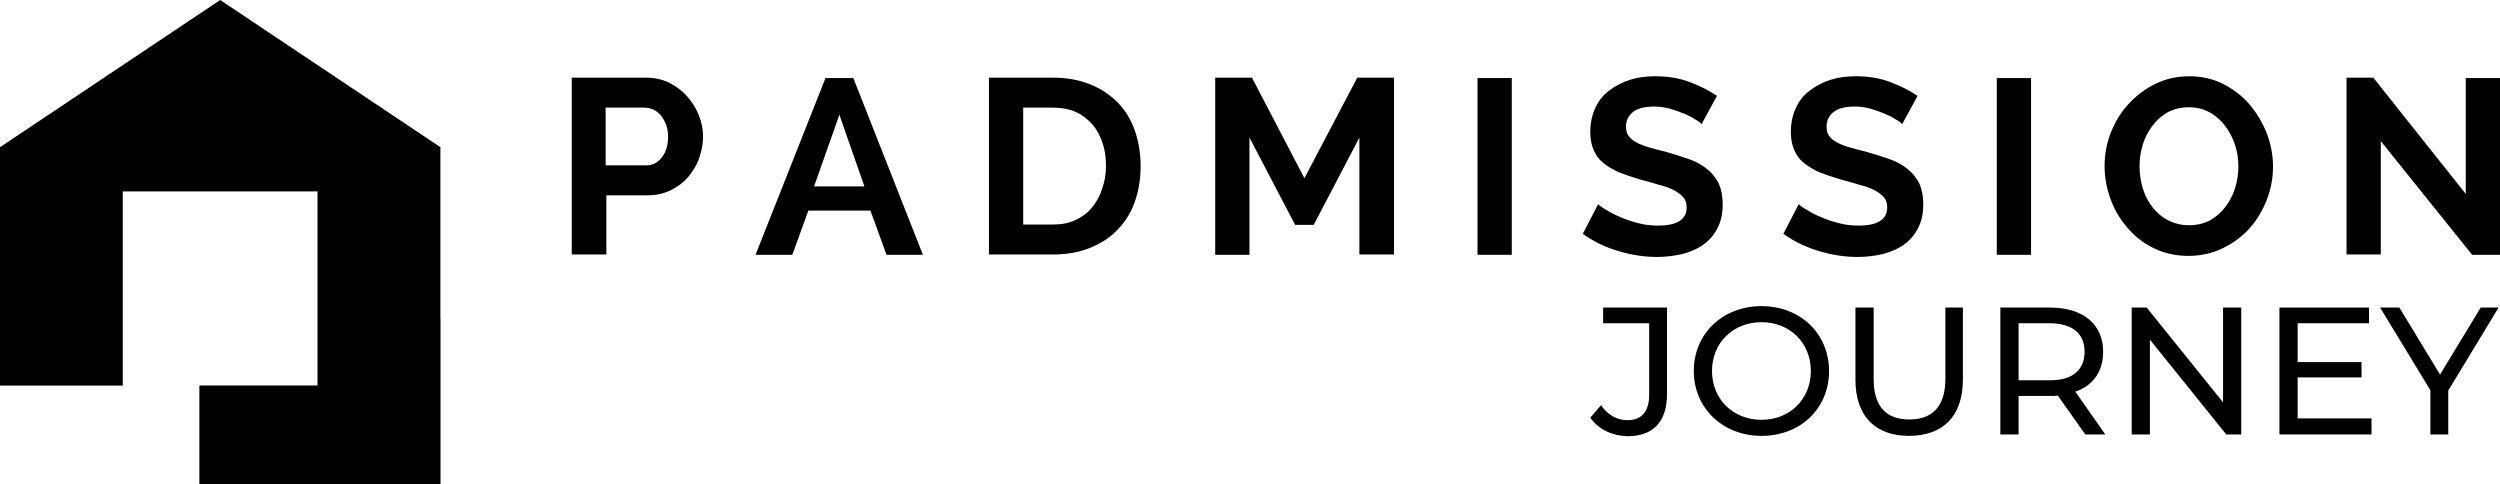
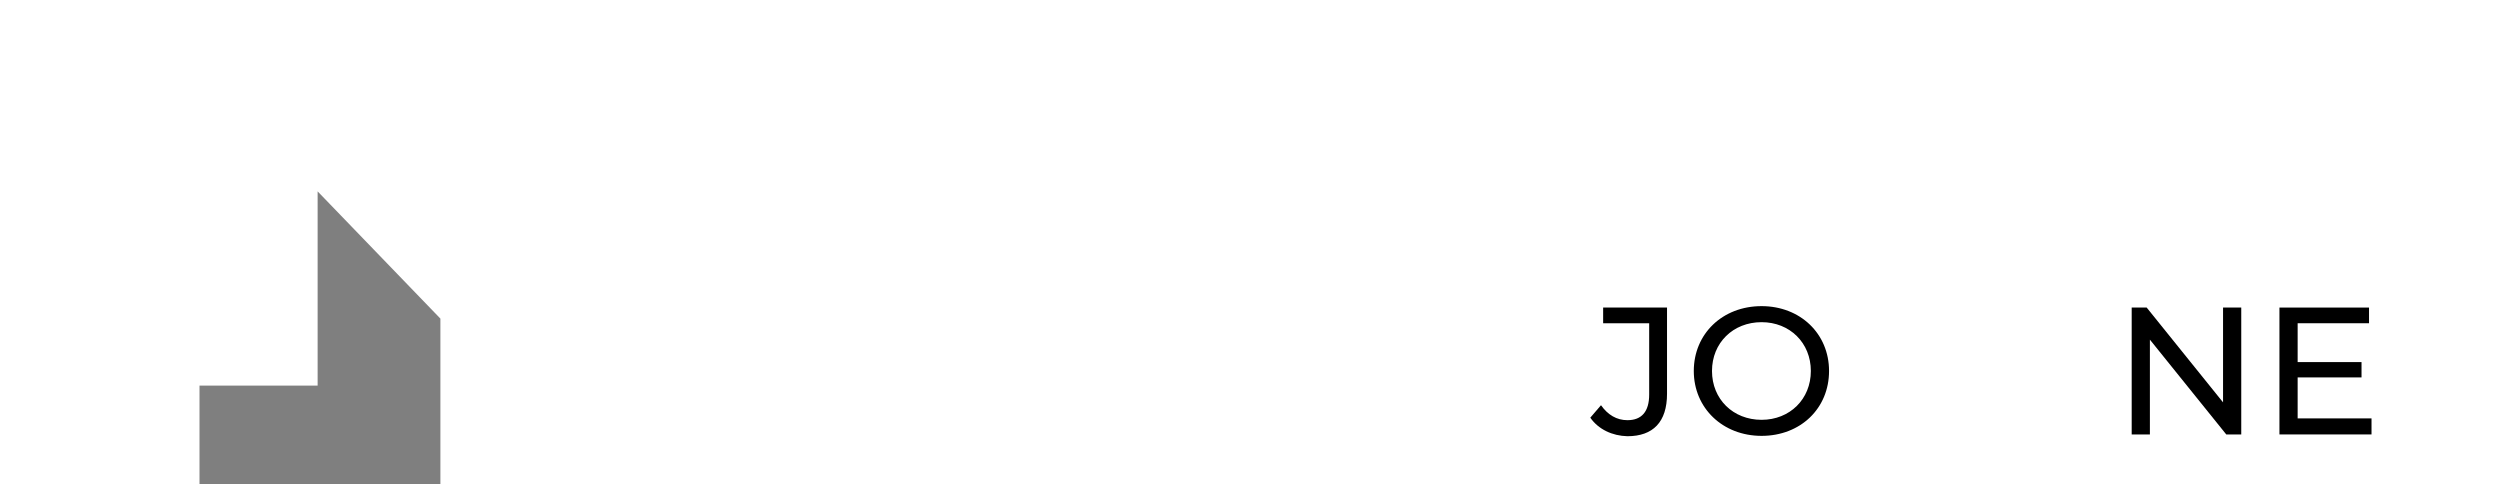
<svg xmlns="http://www.w3.org/2000/svg" width="351" height="68" viewBox="0 0 351 68" fill="none">
-   <path d="M80.272 35.776V10.908H90.794C91.946 10.908 92.999 11.158 93.951 11.609C94.903 12.109 95.755 12.71 96.456 13.51C97.158 14.311 97.709 15.161 98.11 16.162C98.51 17.163 98.711 18.163 98.711 19.164C98.711 20.215 98.51 21.216 98.16 22.216C97.809 23.217 97.258 24.068 96.606 24.868C95.955 25.619 95.103 26.27 94.151 26.72C93.199 27.17 92.147 27.42 90.994 27.42H85.132V35.726H80.272V35.776ZM85.082 23.217H90.694C91.596 23.217 92.347 22.867 92.898 22.116C93.5 21.416 93.8 20.415 93.8 19.164C93.8 18.514 93.7 17.963 93.5 17.463C93.299 16.963 93.049 16.512 92.748 16.162C92.448 15.812 92.097 15.562 91.696 15.361C91.295 15.211 90.894 15.111 90.443 15.111H85.032V23.217H85.082ZM106.077 35.776L115.898 10.958H119.806L129.577 35.776H124.466L122.211 29.572H113.492L111.238 35.776H106.077ZM117.852 16.112L114.294 26.169H121.359L117.852 16.112ZM138.847 35.776V10.908H147.866C149.92 10.908 151.674 11.258 153.227 11.909C154.781 12.559 156.033 13.46 157.086 14.561C158.138 15.662 158.889 17.013 159.391 18.514C159.892 20.015 160.142 21.616 160.142 23.317C160.142 25.219 159.842 26.92 159.29 28.421C158.739 29.972 157.887 31.273 156.835 32.324C155.783 33.425 154.48 34.225 152.977 34.826C151.474 35.426 149.77 35.726 147.916 35.726H138.847V35.776ZM155.282 23.317C155.282 22.116 155.131 21.016 154.781 20.015C154.43 19.014 153.979 18.163 153.328 17.413C152.676 16.712 151.925 16.112 151.023 15.712C150.121 15.311 149.068 15.111 147.866 15.111H143.657V31.523H147.866C149.068 31.523 150.121 31.323 151.023 30.873C151.925 30.473 152.726 29.872 153.328 29.122C153.929 28.371 154.43 27.52 154.731 26.52C155.081 25.569 155.282 24.468 155.282 23.317ZM190.858 35.776V19.314L184.444 31.573H181.839L175.425 19.314V35.776H170.615V10.908H175.776L183.141 25.018L190.557 10.908H195.718V35.726H190.858V35.776ZM207.443 35.776V10.958H212.254V35.776H207.443ZM238.91 17.413C238.76 17.263 238.459 17.013 238.009 16.762C237.558 16.462 237.057 16.212 236.455 15.962C235.854 15.712 235.152 15.461 234.451 15.261C233.749 15.061 232.998 14.961 232.246 14.961C230.893 14.961 229.941 15.211 229.29 15.712C228.639 16.212 228.288 16.913 228.288 17.763C228.288 18.264 228.388 18.714 228.638 19.064C228.889 19.414 229.24 19.715 229.691 19.965C230.142 20.215 230.743 20.465 231.445 20.665C232.146 20.866 232.998 21.116 233.9 21.316C235.102 21.666 236.205 22.016 237.207 22.367C238.209 22.717 239.061 23.217 239.712 23.768C240.414 24.318 240.915 25.018 241.316 25.769C241.666 26.57 241.867 27.52 241.867 28.671C241.867 30.022 241.616 31.123 241.115 32.074C240.614 33.024 239.963 33.775 239.111 34.375C238.259 34.976 237.307 35.376 236.155 35.676C235.052 35.927 233.85 36.077 232.647 36.077C230.793 36.077 228.939 35.776 227.135 35.226C225.331 34.676 223.678 33.875 222.225 32.824L224.379 28.671C224.58 28.871 224.981 29.172 225.532 29.472C226.083 29.822 226.734 30.172 227.486 30.473C228.238 30.823 229.039 31.073 229.991 31.323C230.893 31.573 231.845 31.673 232.797 31.673C235.453 31.673 236.806 30.823 236.806 29.122C236.806 28.571 236.656 28.071 236.355 27.721C236.054 27.37 235.603 27.02 235.052 26.72C234.501 26.42 233.8 26.169 232.998 25.969C232.196 25.719 231.294 25.469 230.342 25.219C229.14 24.868 228.137 24.518 227.236 24.168C226.384 23.768 225.632 23.317 225.031 22.817C224.43 22.317 224.029 21.716 223.728 21.016C223.427 20.315 223.277 19.464 223.277 18.514C223.277 17.263 223.528 16.112 223.979 15.161C224.43 14.161 225.081 13.36 225.933 12.71C226.785 12.059 227.737 11.559 228.839 11.208C229.941 10.858 231.094 10.708 232.397 10.708C234.15 10.708 235.754 10.958 237.207 11.509C238.66 12.059 239.963 12.71 241.065 13.46L238.91 17.413ZM267.071 17.413C266.92 17.263 266.62 17.013 266.169 16.762C265.718 16.462 265.217 16.212 264.615 15.962C264.014 15.712 263.313 15.461 262.611 15.261C261.91 15.061 261.158 14.961 260.406 14.961C259.054 14.961 258.101 15.211 257.45 15.712C256.799 16.212 256.448 16.913 256.448 17.763C256.448 18.264 256.548 18.714 256.799 19.064C257.049 19.414 257.4 19.715 257.851 19.965C258.302 20.215 258.903 20.465 259.605 20.665C260.306 20.866 261.158 21.116 262.06 21.316C263.262 21.666 264.365 22.016 265.367 22.367C266.369 22.717 267.221 23.217 267.872 23.768C268.574 24.318 269.075 25.018 269.476 25.769C269.827 26.57 270.027 27.52 270.027 28.671C270.027 30.022 269.776 31.123 269.275 32.074C268.774 33.024 268.123 33.775 267.271 34.375C266.419 34.976 265.467 35.376 264.315 35.676C263.212 35.927 262.01 36.077 260.807 36.077C258.953 36.077 257.099 35.776 255.295 35.226C253.492 34.676 251.838 33.875 250.385 32.824L252.54 28.671C252.74 28.871 253.141 29.172 253.692 29.472C254.243 29.822 254.895 30.172 255.646 30.473C256.398 30.823 257.2 31.073 258.152 31.323C259.054 31.573 260.006 31.673 260.958 31.673C263.613 31.673 264.966 30.823 264.966 29.122C264.966 28.571 264.816 28.071 264.515 27.721C264.215 27.37 263.764 27.02 263.212 26.72C262.661 26.42 261.96 26.169 261.158 25.969C260.356 25.719 259.454 25.469 258.502 25.219C257.3 24.868 256.298 24.518 255.396 24.168C254.544 23.768 253.792 23.317 253.191 22.817C252.59 22.317 252.189 21.716 251.888 21.016C251.588 20.315 251.437 19.464 251.437 18.514C251.437 17.263 251.688 16.112 252.139 15.161C252.59 14.161 253.241 13.36 254.093 12.71C254.945 12.059 255.897 11.559 256.999 11.208C258.101 10.858 259.254 10.708 260.557 10.708C262.31 10.708 263.914 10.958 265.367 11.509C266.82 12.059 268.123 12.71 269.225 13.46L267.071 17.413ZM280.349 35.776V10.958H285.159V35.776H280.349ZM307.257 35.927C305.503 35.927 303.899 35.576 302.446 34.876C300.993 34.175 299.74 33.225 298.738 32.024C297.686 30.823 296.884 29.522 296.333 27.971C295.782 26.47 295.481 24.919 295.481 23.317C295.481 21.666 295.782 20.065 296.383 18.564C296.985 17.063 297.786 15.712 298.889 14.561C299.941 13.41 301.194 12.459 302.647 11.759C304.1 11.058 305.653 10.708 307.357 10.708C309.11 10.708 310.714 11.058 312.167 11.809C313.62 12.559 314.873 13.51 315.875 14.711C316.877 15.912 317.679 17.263 318.28 18.764C318.831 20.265 319.132 21.816 319.132 23.367C319.132 25.018 318.831 26.62 318.23 28.121C317.629 29.622 316.827 30.973 315.775 32.124C314.722 33.275 313.47 34.175 312.017 34.876C310.564 35.576 308.96 35.927 307.257 35.927ZM300.392 23.317C300.392 24.368 300.542 25.419 300.843 26.42C301.143 27.42 301.594 28.321 302.196 29.072C302.797 29.822 303.498 30.473 304.4 30.923C305.252 31.373 306.254 31.623 307.357 31.623C308.459 31.623 309.461 31.373 310.313 30.923C311.165 30.422 311.866 29.822 312.468 29.021C313.069 28.221 313.52 27.32 313.821 26.369C314.121 25.369 314.271 24.368 314.271 23.367C314.271 22.317 314.121 21.266 313.77 20.265C313.42 19.264 312.969 18.364 312.367 17.613C311.766 16.863 311.065 16.212 310.213 15.762C309.361 15.311 308.409 15.061 307.307 15.061C306.204 15.061 305.202 15.311 304.35 15.762C303.498 16.262 302.797 16.863 302.196 17.663C301.594 18.464 301.143 19.314 300.843 20.315C300.542 21.316 300.392 22.317 300.392 23.317ZM334.264 19.815V35.726H329.454V10.908H333.212L346.19 27.22V10.958H351V35.776H347.092L334.264 19.815Z" fill="black" />
-   <path fill-rule="evenodd" clip-rule="evenodd" d="M61.832 68V20.665L30.916 0L0 20.665V54.14H17.237V26.87H44.595V54.14H28.01V68H61.832Z" fill="black" />
  <path opacity="0.5" fill-rule="evenodd" clip-rule="evenodd" d="M61.832 44.733L44.595 26.87V54.14H30.766H28.01V68H61.832V44.733Z" fill="black" />
  <path d="M223.277 58.643L224.78 56.892C225.732 58.243 226.985 58.993 228.488 58.993C230.492 58.993 231.545 57.792 231.545 55.391V45.383H225.081V43.182H234.05V55.291C234.05 59.243 232.096 61.245 228.488 61.245C226.383 61.195 224.429 60.294 223.277 58.643Z" fill="black" />
  <path d="M237.808 52.088C237.808 46.884 241.817 42.981 247.328 42.981C252.74 42.981 256.799 46.834 256.799 52.088C256.799 57.342 252.79 61.195 247.328 61.195C241.867 61.195 237.808 57.292 237.808 52.088ZM254.243 52.088C254.243 48.135 251.287 45.233 247.328 45.233C243.32 45.233 240.364 48.135 240.364 52.088C240.364 56.041 243.32 58.943 247.328 58.943C251.287 58.943 254.243 56.041 254.243 52.088Z" fill="black" />
-   <path d="M260.506 53.339V43.182H263.062V53.189C263.062 57.142 264.866 58.893 268.073 58.893C271.279 58.893 273.133 57.092 273.133 53.189V43.182H275.589V53.289C275.589 58.443 272.783 61.195 268.022 61.195C263.362 61.195 260.506 58.493 260.506 53.339Z" fill="black" />
-   <path d="M292.776 60.995L288.917 55.541C288.567 55.591 288.166 55.591 287.815 55.591H283.406V60.995H280.85V43.182H287.815C292.475 43.182 295.281 45.533 295.281 49.386C295.281 52.138 293.878 54.14 291.373 54.99L295.582 60.995H292.776ZM292.675 49.386C292.675 46.834 290.972 45.383 287.715 45.383H283.406V53.389H287.715C290.972 53.439 292.675 51.938 292.675 49.386Z" fill="black" />
  <path d="M314.672 43.182V60.995H312.567L301.845 47.685V60.995H299.289V43.182H301.394L312.116 56.491V43.182H314.672Z" fill="black" />
  <path d="M332.961 58.793V60.995H320.034V43.182H332.611V45.383H322.589V50.837H331.558V52.989H322.589V58.743H332.961V58.793Z" fill="black" />
-   <path d="M343.734 54.84V60.995H341.229V54.79L334.164 43.182H336.869L342.582 52.589L348.294 43.182H350.799L343.734 54.84Z" fill="black" />
</svg>